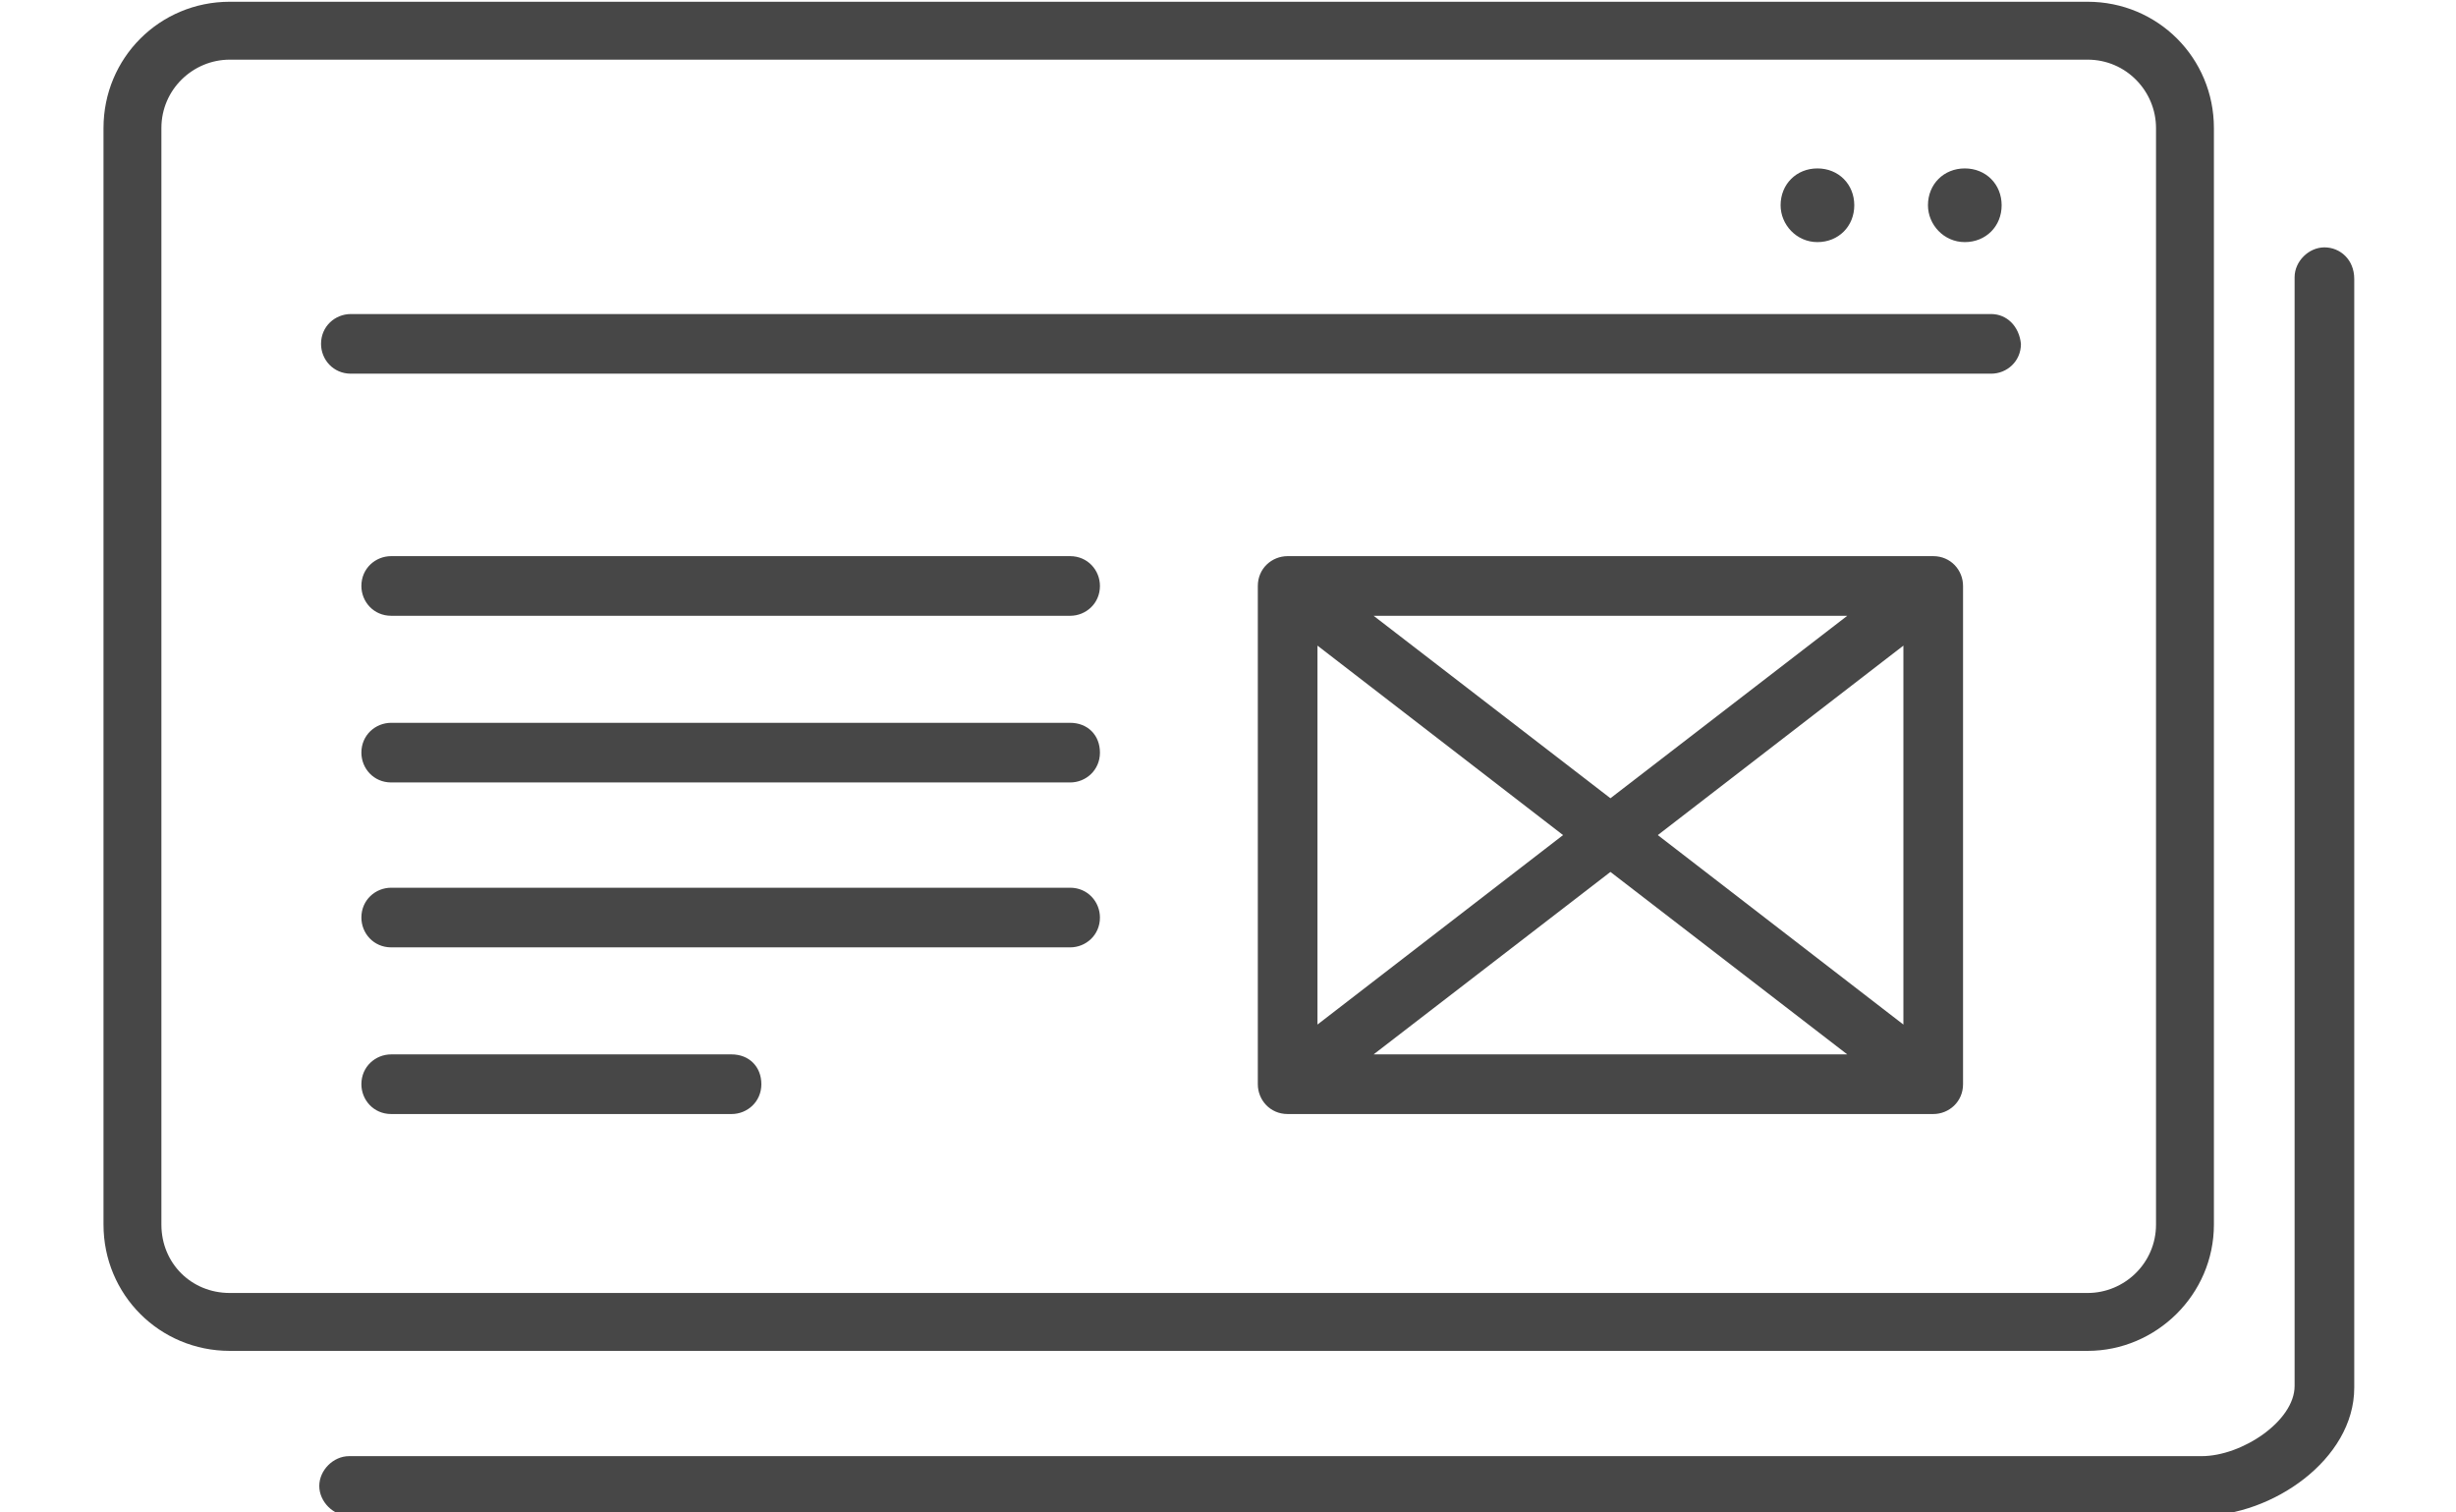
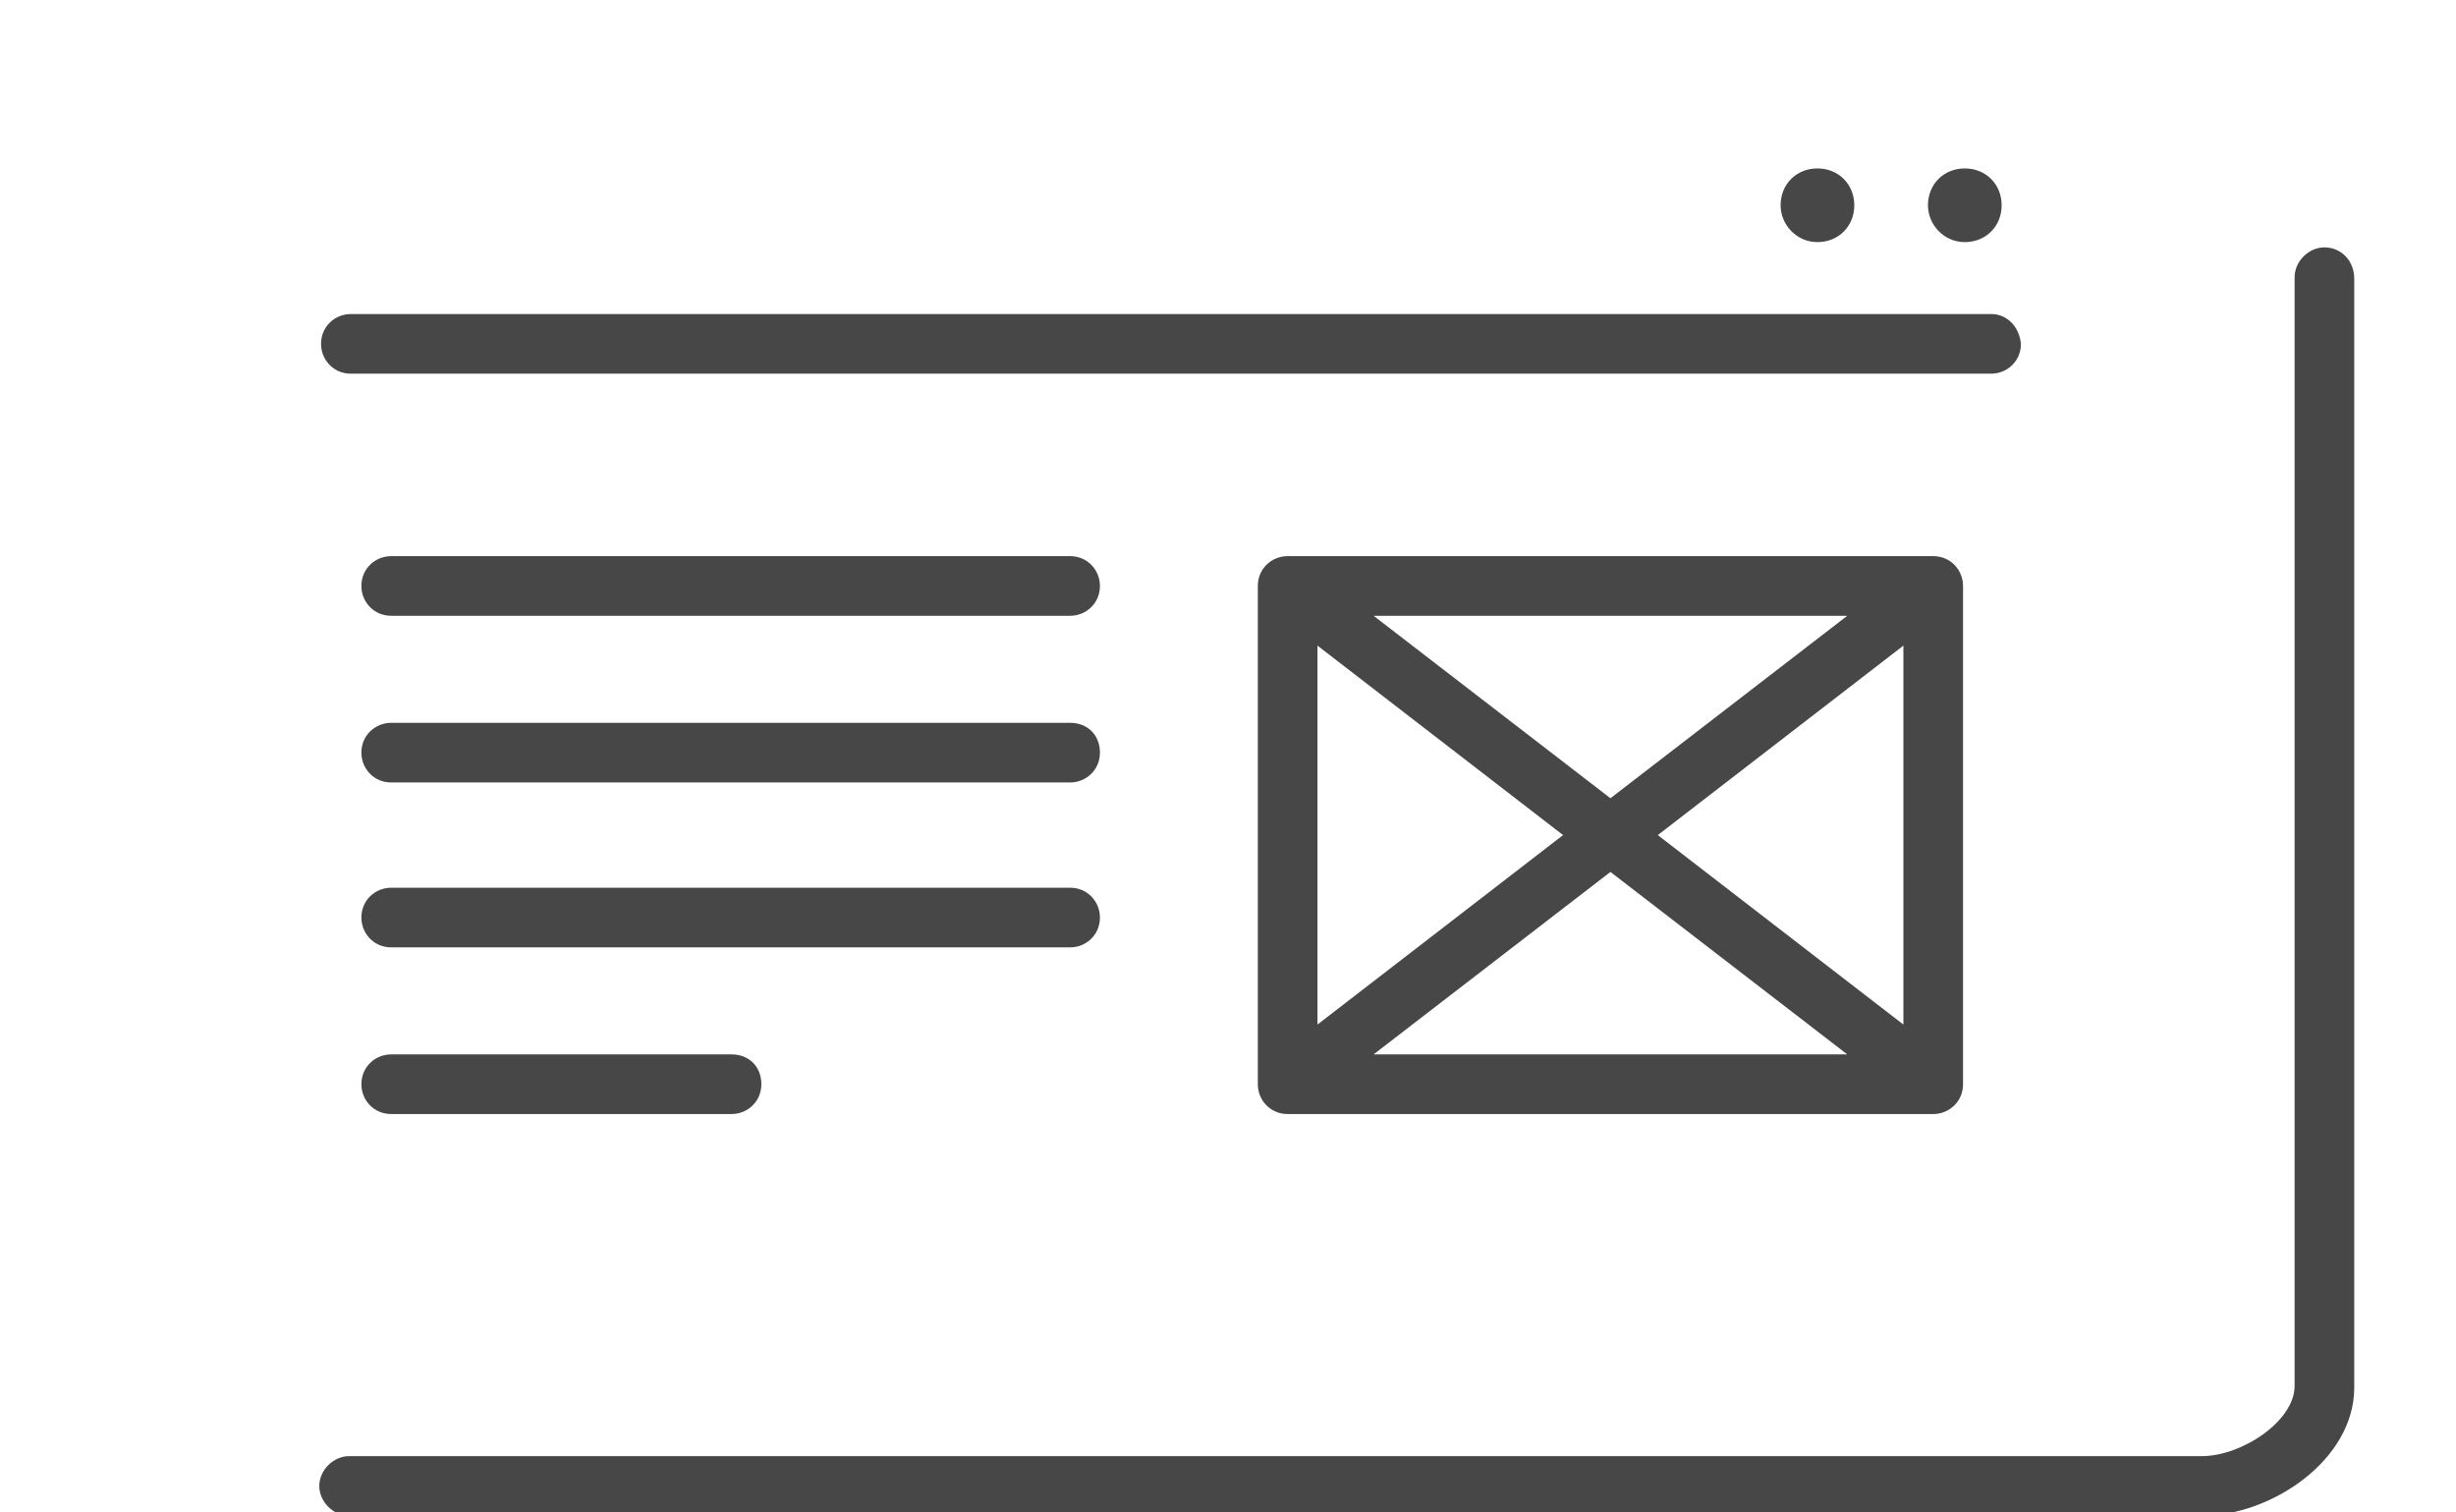
<svg xmlns="http://www.w3.org/2000/svg" version="1.1" id="レイヤー_1" x="0px" y="0px" viewBox="0 0 140 86.2" style="enable-background:new 0 0 140 86.2;" xml:space="preserve">
  <style type="text/css">
	.st0{fill:#474747;}
</style>
  <g id="img_case01" transform="translate(-432 -4055)">
    <g id="グループ_1691" transform="translate(-4)">
-       <path id="パス_897" class="st0" d="M562.2,4124.8v-62.5c0-4-3.2-7.2-7.2-7.2H449.1c-4,0-7.2,3.2-7.2,7.2v62.5    c0,4,3.2,7.2,7.2,7.2h105.9C558.9,4132,562.2,4128.8,562.2,4124.8z M445.2,4124.8v-62.5c0-2.2,1.8-3.9,3.9-3.9h105.9    c2.2,0,3.9,1.8,3.9,3.9v62.5c0,2.2-1.8,3.9-3.9,3.9H449.1C446.9,4128.7,445.2,4127,445.2,4124.8L445.2,4124.8z" />
      <path id="パス_899" class="st0" d="M549.5,4072.9H456c-0.9,0-1.7,0.7-1.7,1.7l0,0c0,0.9,0.7,1.7,1.7,1.7l0,0h93.5    c0.9,0,1.7-0.7,1.7-1.7l0,0C551.1,4073.6,550.4,4072.9,549.5,4072.9C549.5,4072.9,549.5,4072.9,549.5,4072.9z" />
      <path id="パス_900" class="st0" d="M548,4068.8c1.2,0,2.1-0.9,2.1-2.1c0-1.2-0.9-2.1-2.1-2.1c-1.2,0-2.1,0.9-2.1,2.1    C545.9,4067.8,546.8,4068.8,548,4068.8z" />
      <path id="パス_901" class="st0" d="M539.6,4068.8c1.2,0,2.1-0.9,2.1-2.1c0-1.2-0.9-2.1-2.1-2.1c-1.2,0-2.1,0.9-2.1,2.1    C537.5,4067.8,538.4,4068.8,539.6,4068.8z" />
      <path id="パス_902" class="st0" d="M497,4086.7h-38.7c-0.9,0-1.7,0.7-1.7,1.7l0,0c0,0.9,0.7,1.7,1.7,1.7l0,0H497    c0.9,0,1.7-0.7,1.7-1.7l0,0C498.7,4087.5,498,4086.7,497,4086.7L497,4086.7z" />
      <path id="パス_903" class="st0" d="M497,4096.2h-38.7c-0.9,0-1.7,0.7-1.7,1.7l0,0c0,0.9,0.7,1.7,1.7,1.7l0,0H497    c0.9,0,1.7-0.7,1.7-1.7l0,0C498.7,4096.9,498,4096.2,497,4096.2L497,4096.2z" />
      <path id="パス_904" class="st0" d="M497,4105.6h-38.7c-0.9,0-1.7,0.7-1.7,1.7l0,0c0,0.9,0.7,1.7,1.7,1.7l0,0H497    c0.9,0,1.7-0.7,1.7-1.7l0,0C498.7,4106.4,498,4105.6,497,4105.6L497,4105.6z" />
      <path id="パス_905" class="st0" d="M477.7,4115.1h-19.4c-0.9,0-1.7,0.7-1.7,1.7l0,0c0,0.9,0.7,1.7,1.7,1.7l0,0h19.4    c0.9,0,1.7-0.7,1.7-1.7l0,0C479.4,4115.8,478.7,4115.1,477.7,4115.1L477.7,4115.1z" />
      <path id="パス_906" class="st0" d="M546.2,4086.7h-36.8c-0.9,0-1.7,0.7-1.7,1.7l0,0v28.4c0,0.9,0.7,1.7,1.7,1.7l0,0h36.8    c0.9,0,1.7-0.7,1.7-1.7l0,0v-28.4C547.9,4087.5,547.2,4086.7,546.2,4086.7L546.2,4086.7z M525.1,4102.6l-14,10.8v-21.6    L525.1,4102.6z M514.3,4090.1h27l-13.5,10.4L514.3,4090.1z M527.8,4104.7l13.5,10.4h-27L527.8,4104.7z M530.5,4102.6l14-10.8v21.6    L530.5,4102.6z" />
    </g>
    <path id="パス_934" class="st0" d="M564.5,4069.1c-0.9,0-1.7,0.8-1.7,1.7v63.2c0,2-3,4-5.3,4H451.9c-0.9,0-1.7,0.8-1.7,1.7   c0,0.9,0.8,1.7,1.7,1.7h105.6c4,0,8.7-3.2,8.7-7.3v-63.2C566.2,4069.8,565.4,4069.1,564.5,4069.1z" />
  </g>
</svg>